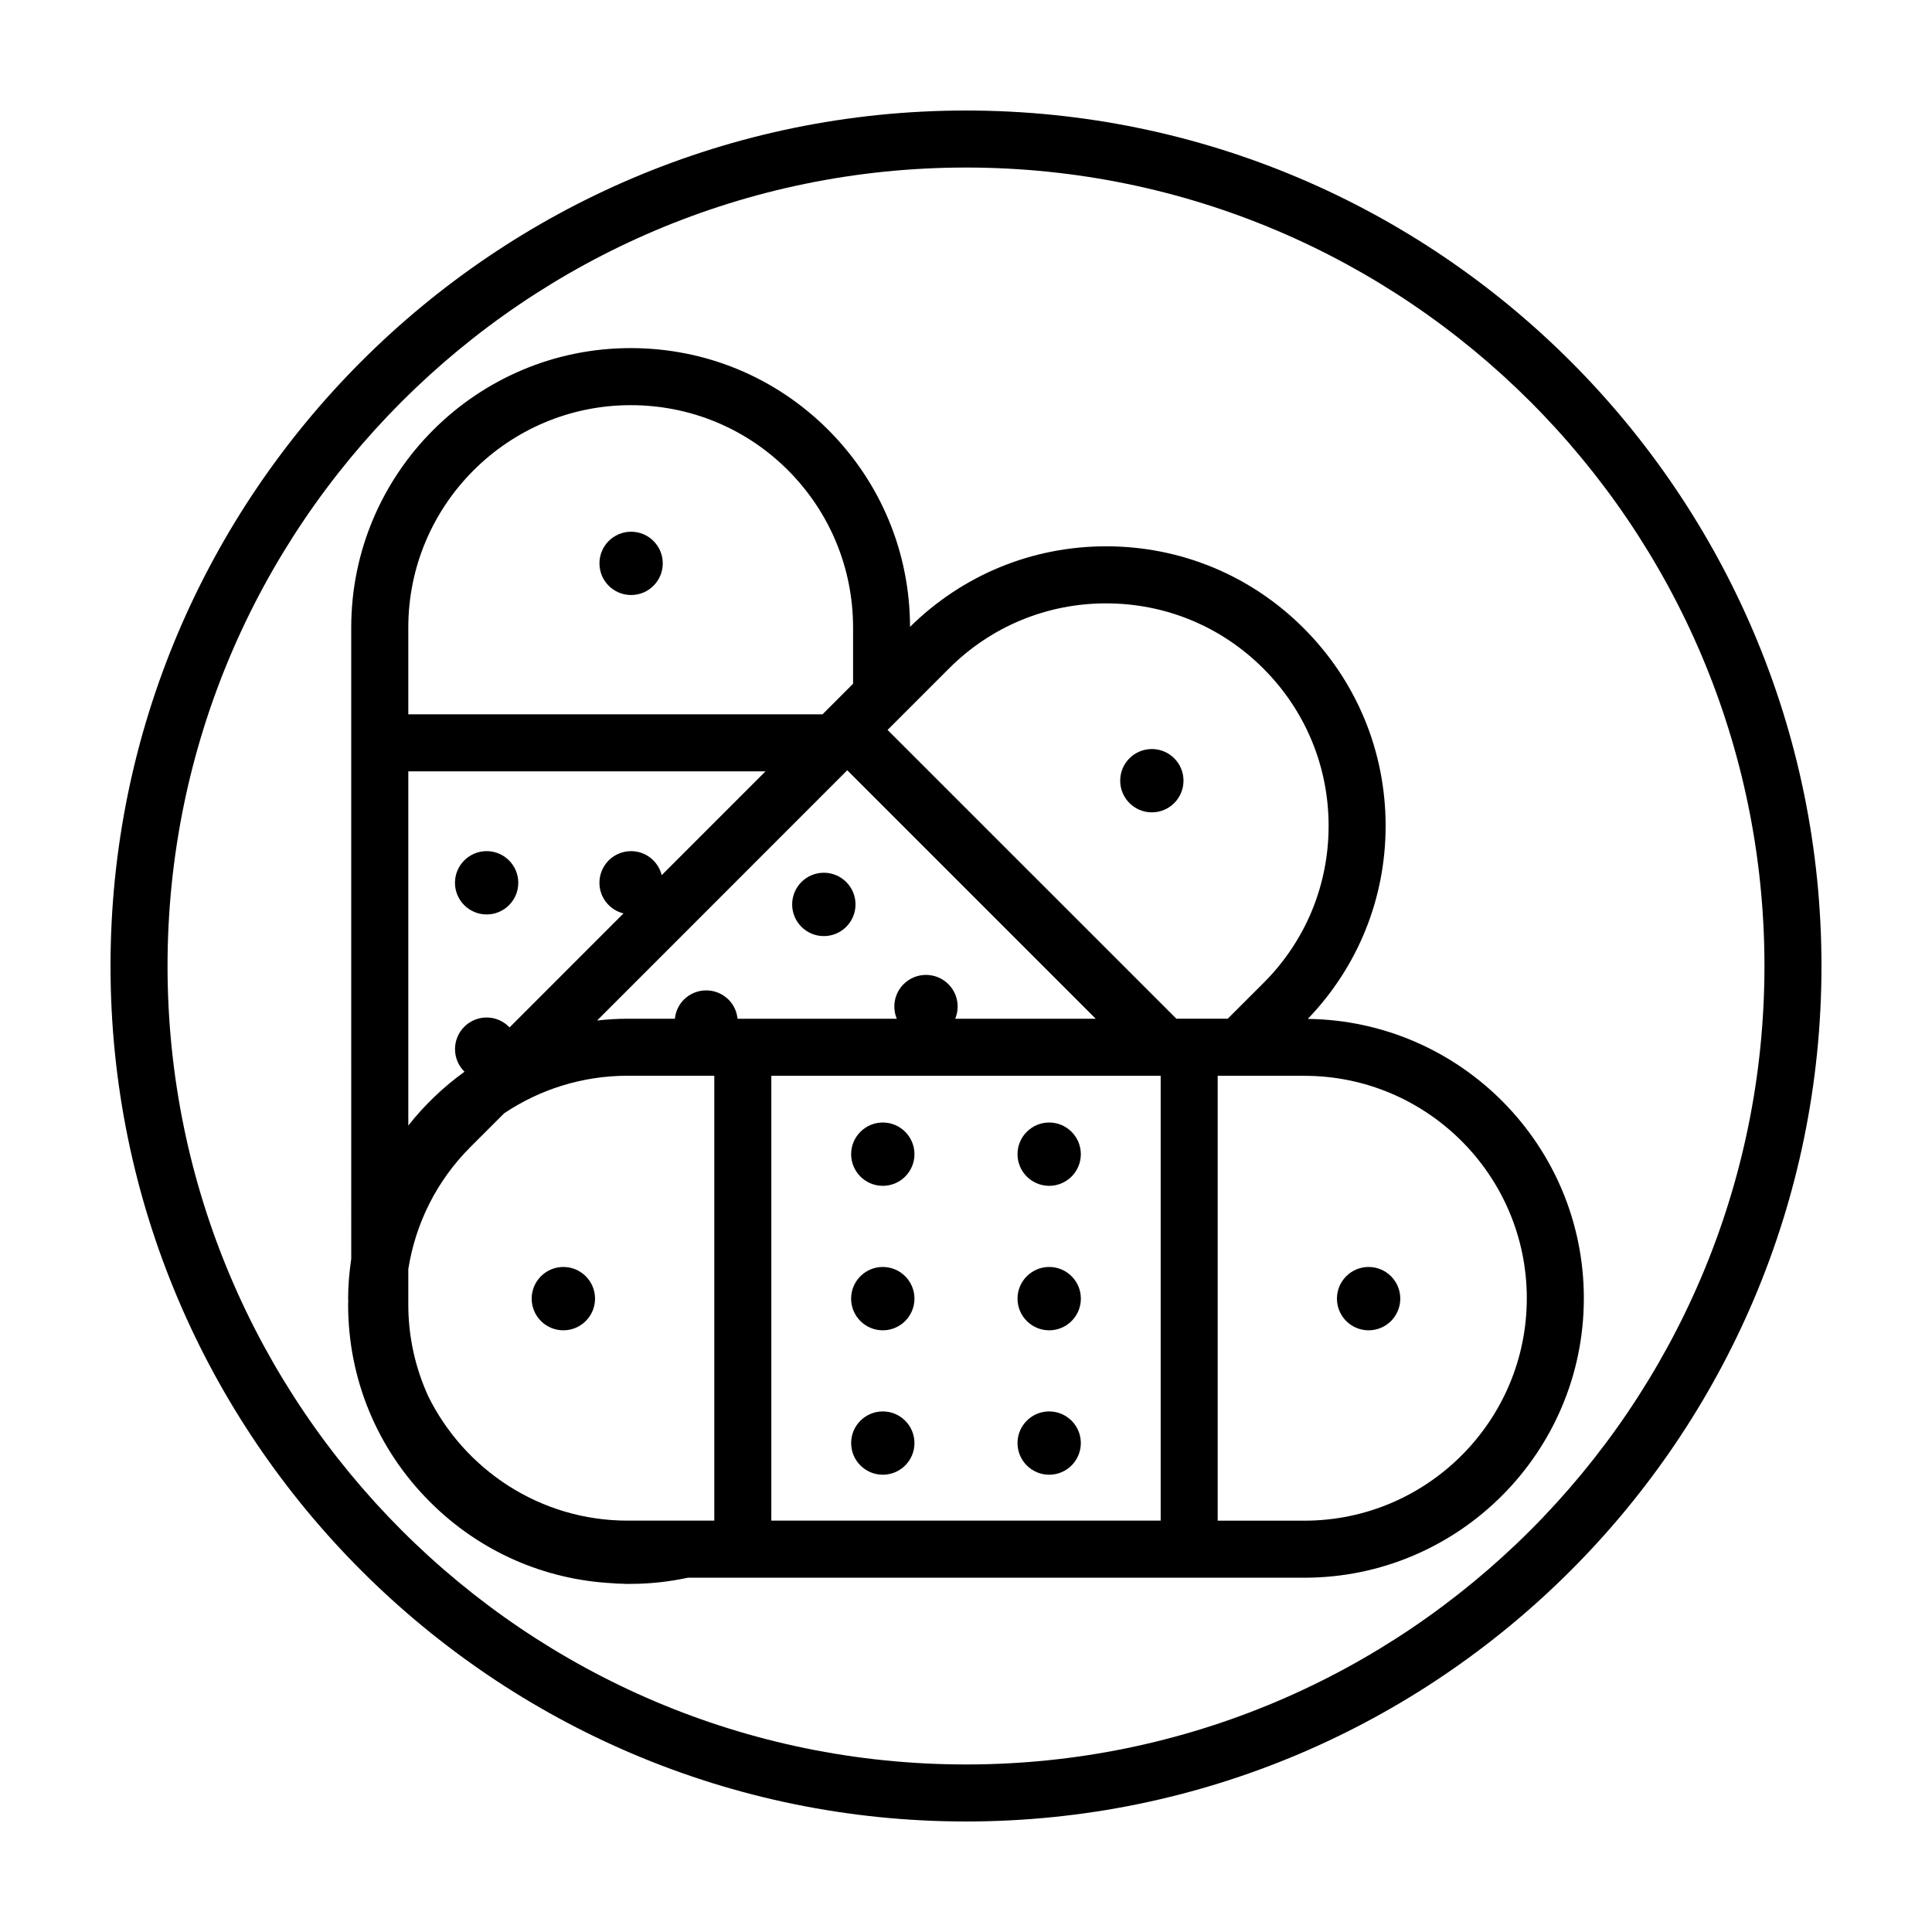
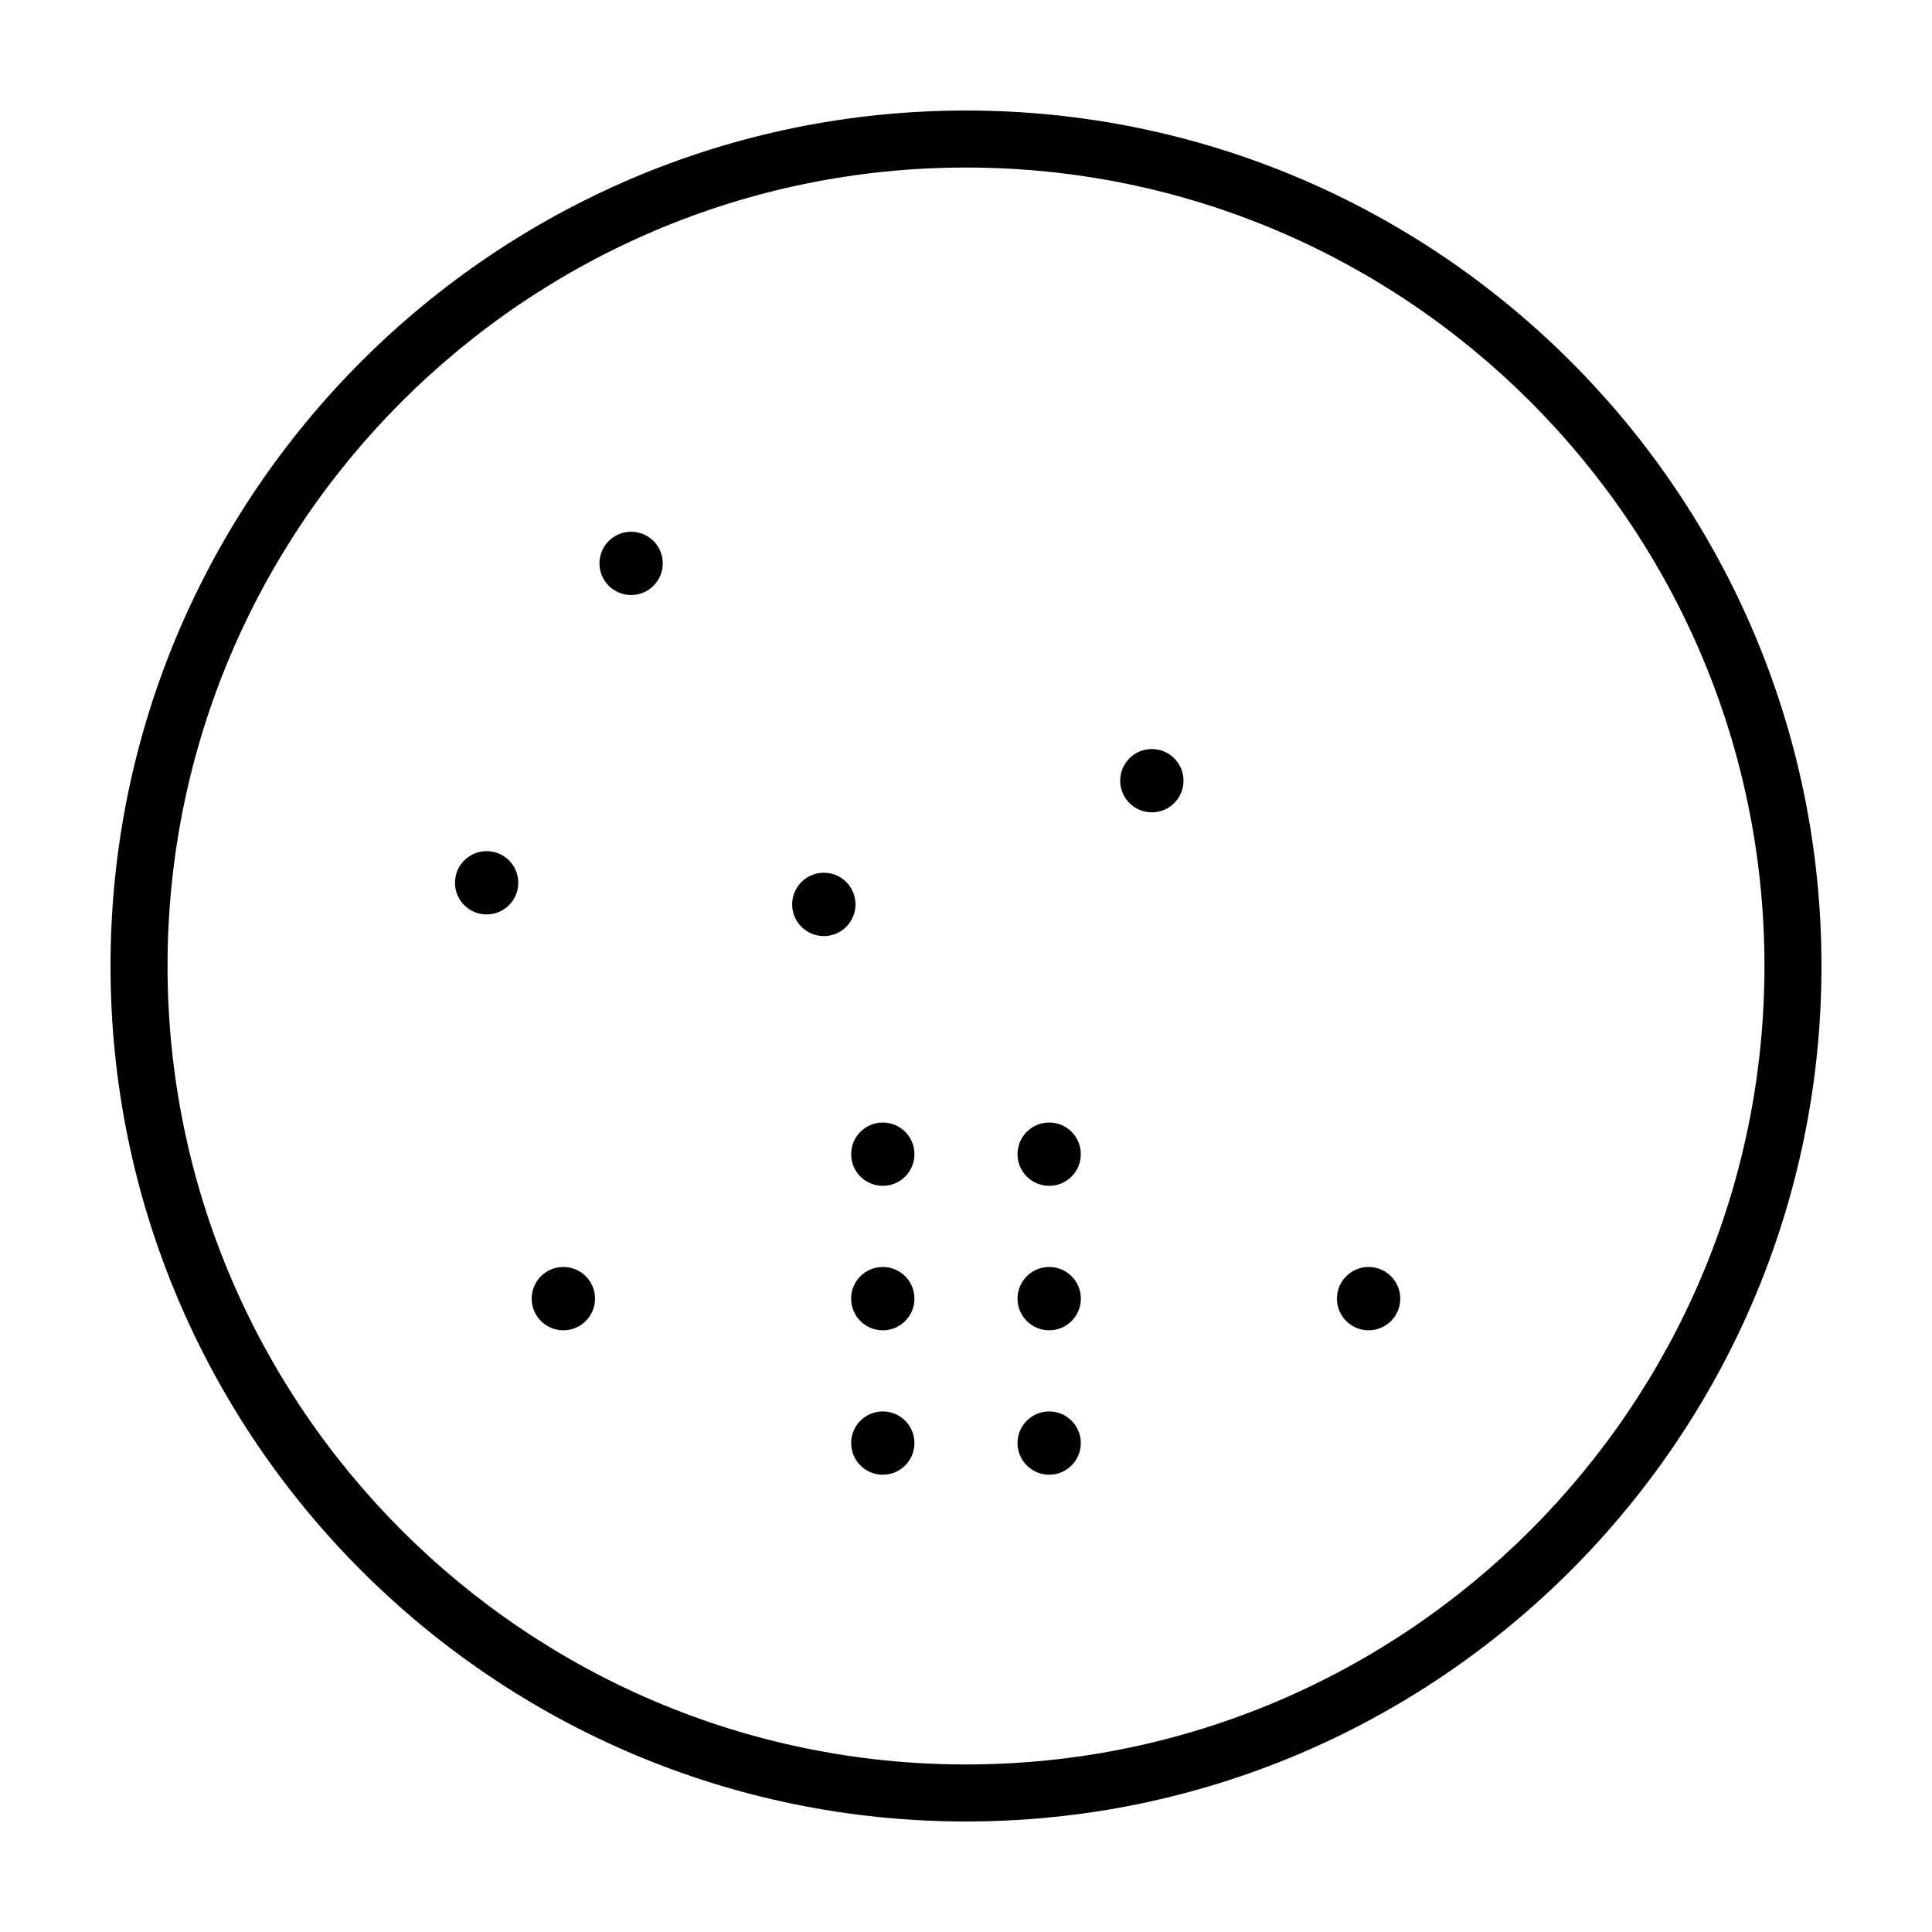
<svg xmlns="http://www.w3.org/2000/svg" fill="#000000" width="800px" height="800px" version="1.1" viewBox="144 144 512 512">
  <g>
    <path d="m400 173.29c-125.01 0-226.71 101.7-226.71 226.71s101.7 226.71 226.71 226.71 226.71-101.7 226.71-226.71c-0.004-125.01-101.71-226.71-226.71-226.71zm0 438.31c-116.68 0-211.6-94.922-211.6-211.6 0-116.68 94.922-211.6 211.6-211.6 116.68 0 211.6 94.922 211.6 211.6-0.004 116.68-94.926 211.6-211.6 211.6z" />
    <path d="m319.64 293.3c0 4.633-3.758 8.387-8.391 8.387-4.633 0-8.387-3.754-8.387-8.387s3.754-8.387 8.387-8.387c4.633 0 8.391 3.754 8.391 8.387" />
    <path d="m281.35 377.95c0 4.633-3.754 8.387-8.387 8.387-4.633 0-8.391-3.754-8.391-8.387s3.758-8.391 8.391-8.391c4.633 0 8.387 3.758 8.387 8.391" />
-     <path d="m490.58 414.02c13.281-13.824 20.625-31.906 20.625-51.152 0-19.773-7.707-38.375-21.703-52.375-13.984-14-32.582-21.715-52.367-21.715-19.602 0-38.023 7.594-51.965 21.348-0.047-19.695-7.727-38.223-21.664-52.199-13.977-13.977-32.578-21.676-52.375-21.676-40.828 0-74.051 33.223-74.051 74.051l0.004 167.28c-0.488 3.426-0.828 6.902-0.828 10.461 0 0.227 0.031 0.449 0.035 0.676-0.02 0.328-0.035 0.66-0.035 0.969 0 19.789 7.715 38.387 21.703 52.336 13.184 13.211 30.441 20.652 48.492 21.555 0.242 0.016 0.473 0.055 0.715 0.07 0.504 0.035 1.004 0.023 1.508 0.039 0.484 0.012 0.961 0.07 1.445 0.07 0.137 0 0.273-0.02 0.402-0.02 0.035 0 0.07 0.004 0.105 0.004h0.504c5.203 0 10.293-0.586 15.18-1.633h163.36c40.84 0 74.066-33.227 74.066-74.066 0.004-40.535-32.734-73.527-73.152-74.023zm-53.441-110.12c15.742 0 30.547 6.137 41.676 17.281 11.145 11.145 17.281 25.953 17.281 41.691 0 15.742-6.137 30.535-17.281 41.656l-9.453 9.445h-13.609l-76.539-76.535 16.254-16.258c11.129-11.145 25.93-17.281 41.672-17.281zm-68.605 44.223 65.848 65.852h-37.246c1.27-3.043 0.672-6.688-1.809-9.16-3.273-3.273-8.59-3.273-11.863 0-2.481 2.481-3.074 6.117-1.809 9.16h-42.199c-0.191-1.844-0.957-3.641-2.371-5.055-3.273-3.273-8.59-3.273-11.863 0-1.414 1.414-2.18 3.211-2.371 5.055h-12.52c-2.734 0-5.426 0.172-8.086 0.465zm-58.211 198.86c-23.215 0-43.277-13.523-52.887-33.074-3.441-7.617-5.234-15.754-5.234-24.234v-9.336c1.926-12.191 7.566-23.469 16.453-32.355l8.969-8.961c9.367-6.266 20.609-9.941 32.703-9.941h22.969v117.89l-22.973 0.004zm38.086-117.89h103.18v117.89h-103.18zm-37.273-177.72c15.766 0 30.566 6.125 41.68 17.234 11.125 11.16 17.254 25.973 17.254 41.699v14.898l-8.098 8.102h-109.77v-22.992c0-32.5 26.441-58.941 58.938-58.941zm-58.938 97.047h94.664l-27.504 27.508c-0.906-3.652-4.188-6.367-8.117-6.367-4.637 0-8.387 3.758-8.387 8.387 0 3.934 2.719 7.211 6.375 8.121l-30.191 30.203c-1.527-1.605-3.68-2.625-6.07-2.625-4.637 0-8.387 3.758-8.387 8.387 0 2.348 0.969 4.465 2.519 5.984-5.602 4.047-10.617 8.836-14.895 14.258v-93.855zm237.47 198.57h-22.969v-117.89h22.969c32.504 0 58.949 26.445 58.949 58.949 0 32.508-26.445 58.945-58.949 58.945z" />
    <path d="m301.69 488.15c0 4.637-3.758 8.395-8.395 8.395s-8.395-3.758-8.395-8.395c0-4.633 3.758-8.391 8.395-8.391s8.395 3.758 8.395 8.391" />
    <path d="m515.09 488.15c0 4.637-3.758 8.395-8.395 8.395-4.633 0-8.391-3.758-8.391-8.395 0-4.633 3.758-8.391 8.391-8.391 4.637 0 8.395 3.758 8.395 8.391" />
    <path d="m430.43 449.87c0 4.633-3.754 8.387-8.387 8.387s-8.391-3.754-8.391-8.387c0-4.633 3.758-8.391 8.391-8.391s8.387 3.758 8.387 8.391" />
    <path d="m430.44 488.15c0 4.637-3.758 8.395-8.391 8.395-4.637 0-8.395-3.758-8.395-8.395 0-4.633 3.758-8.391 8.395-8.391 4.633 0 8.391 3.758 8.391 8.391" />
    <path d="m430.43 526.43c0 4.633-3.754 8.387-8.387 8.387s-8.391-3.754-8.391-8.387c0-4.633 3.758-8.387 8.391-8.387s8.387 3.754 8.387 8.387" />
    <path d="m386.34 449.87c0 4.633-3.754 8.387-8.387 8.387s-8.391-3.754-8.391-8.387c0-4.633 3.758-8.391 8.391-8.391s8.387 3.758 8.387 8.391" />
    <path d="m386.34 488.15c0 4.637-3.758 8.395-8.391 8.395-4.637 0-8.395-3.758-8.395-8.395 0-4.633 3.758-8.391 8.395-8.391 4.633 0 8.391 3.758 8.391 8.391" />
    <path d="m386.34 526.43c0 4.633-3.754 8.387-8.387 8.387s-8.391-3.754-8.391-8.387c0-4.633 3.758-8.387 8.391-8.387s8.387 3.754 8.387 8.387" />
    <path d="m457.64 350.89c0 4.633-3.754 8.391-8.387 8.391-4.633 0-8.391-3.758-8.391-8.391s3.758-8.387 8.391-8.387c4.633 0 8.387 3.754 8.387 8.387" />
    <path d="m370.72 383.68c0 4.637-3.758 8.395-8.395 8.395s-8.395-3.758-8.395-8.395c0-4.637 3.758-8.395 8.395-8.395s8.395 3.758 8.395 8.395" />
  </g>
</svg>